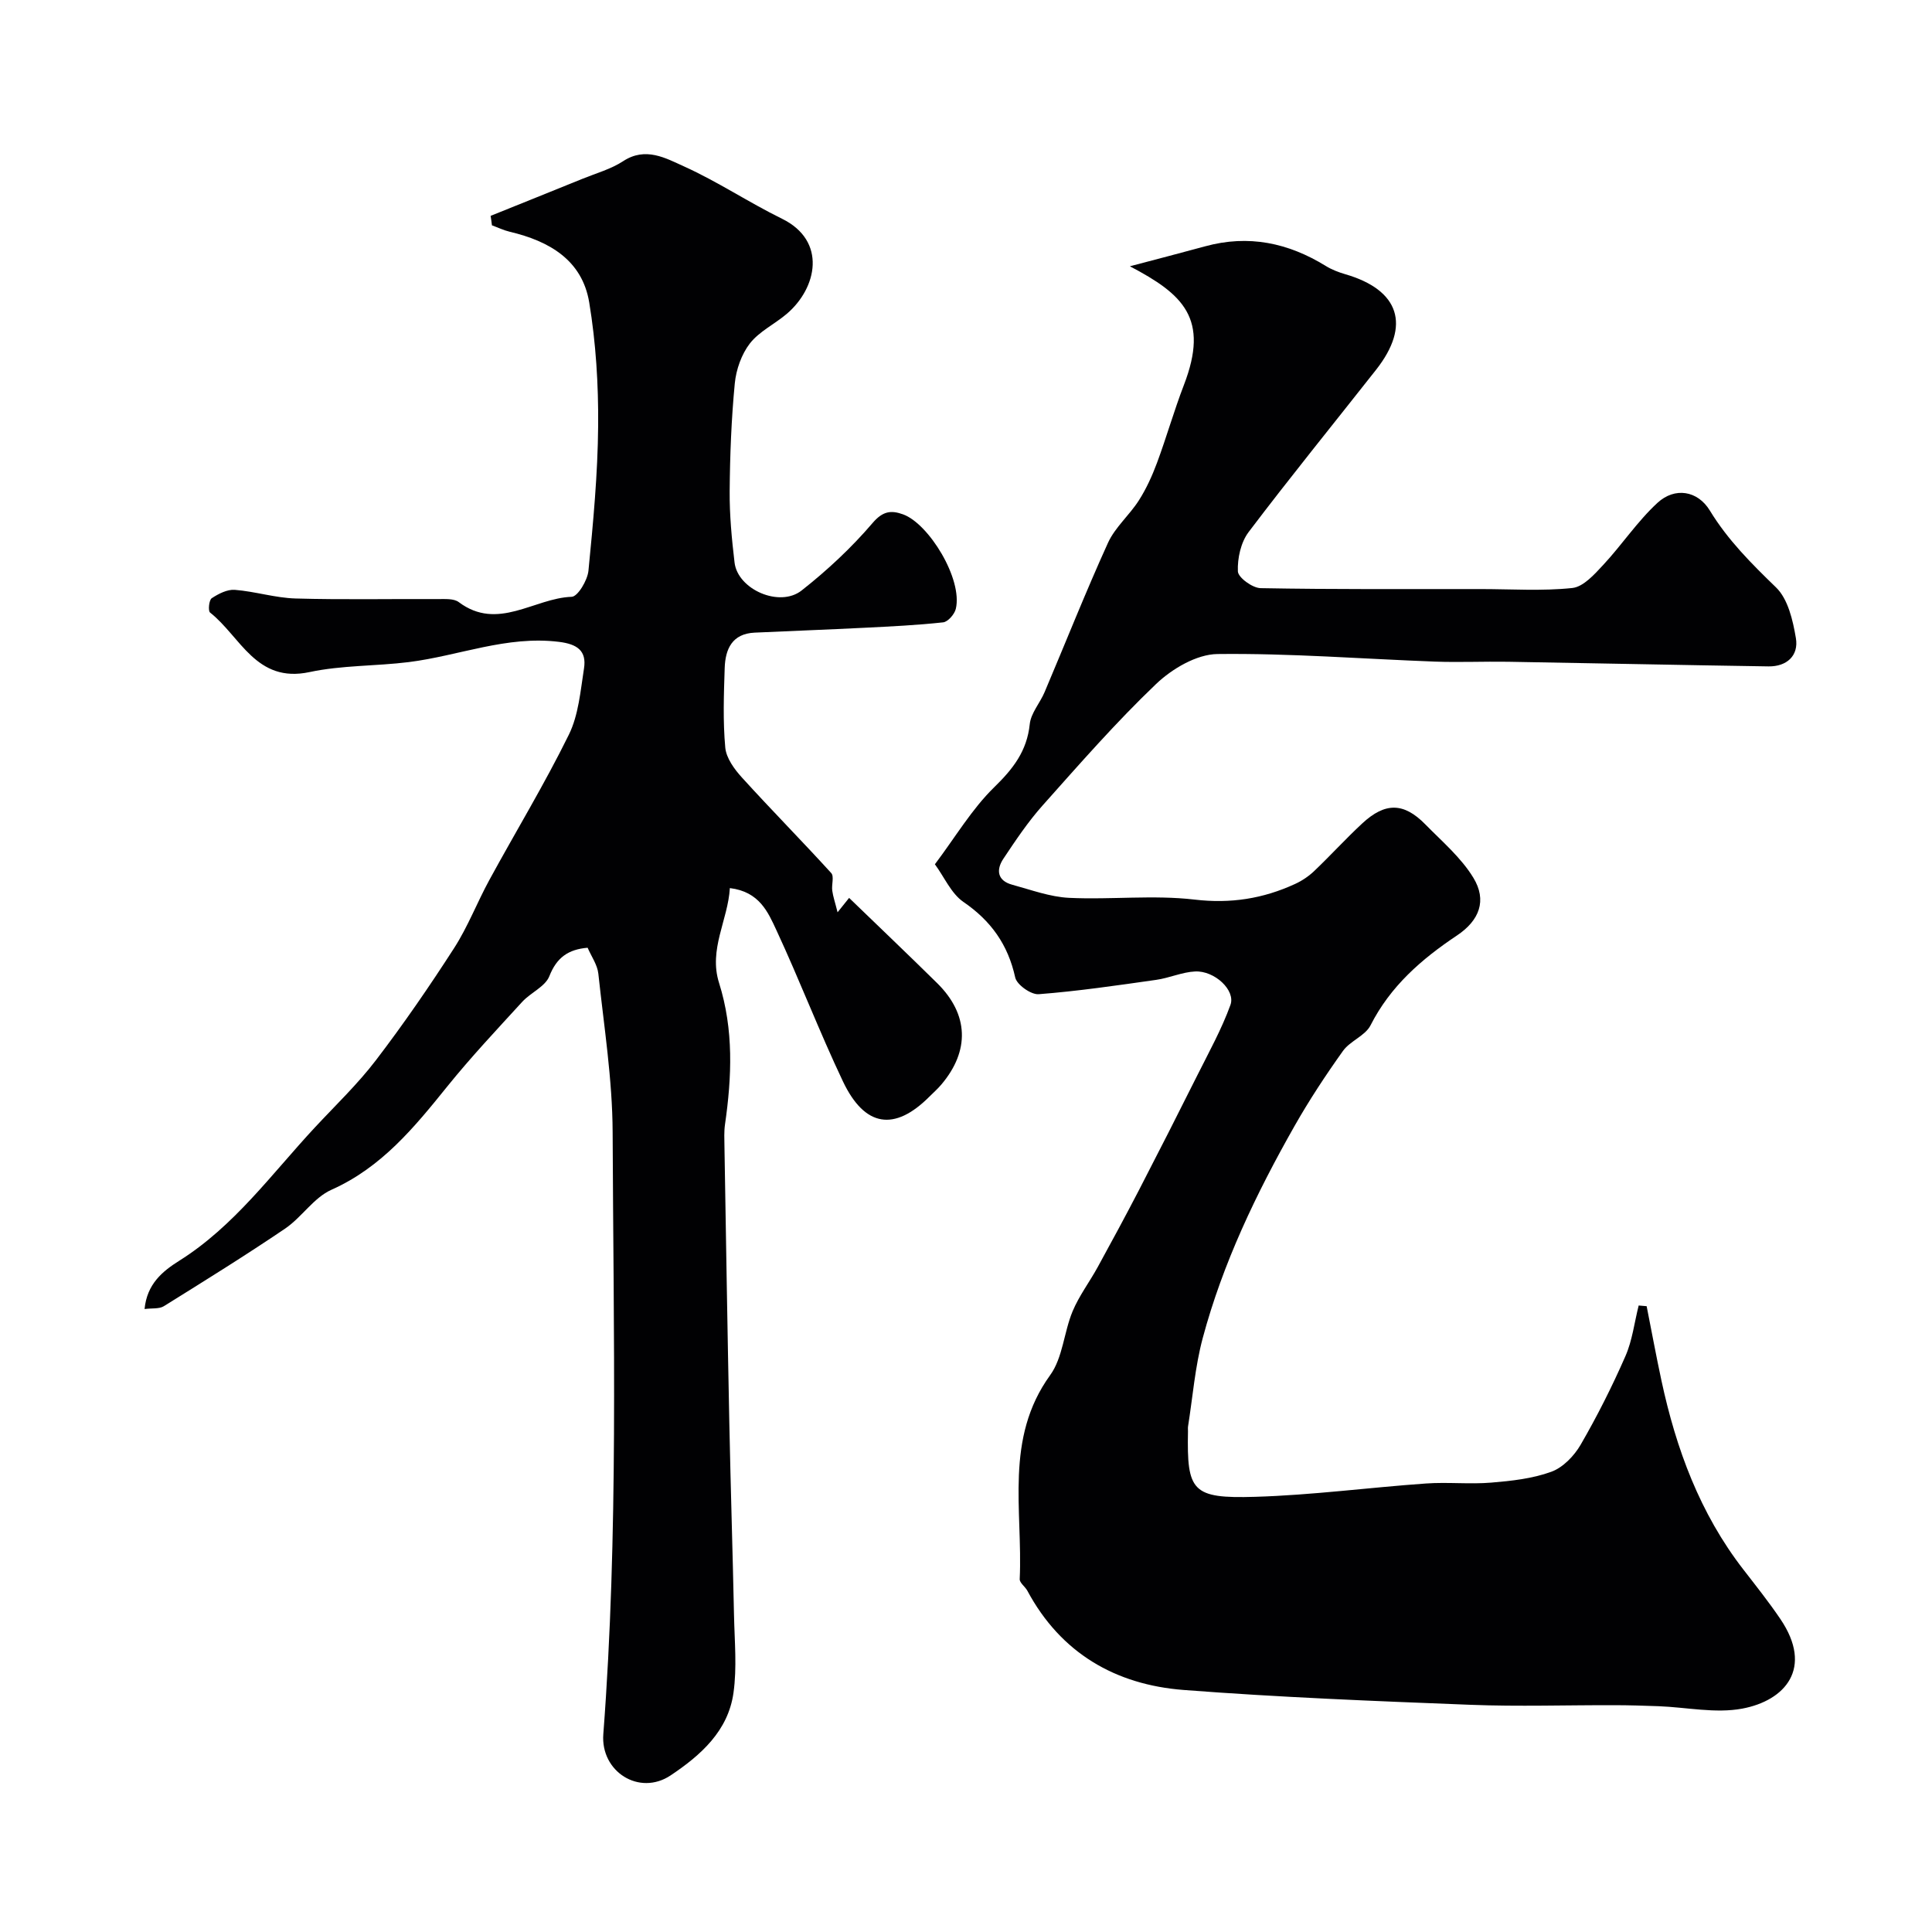
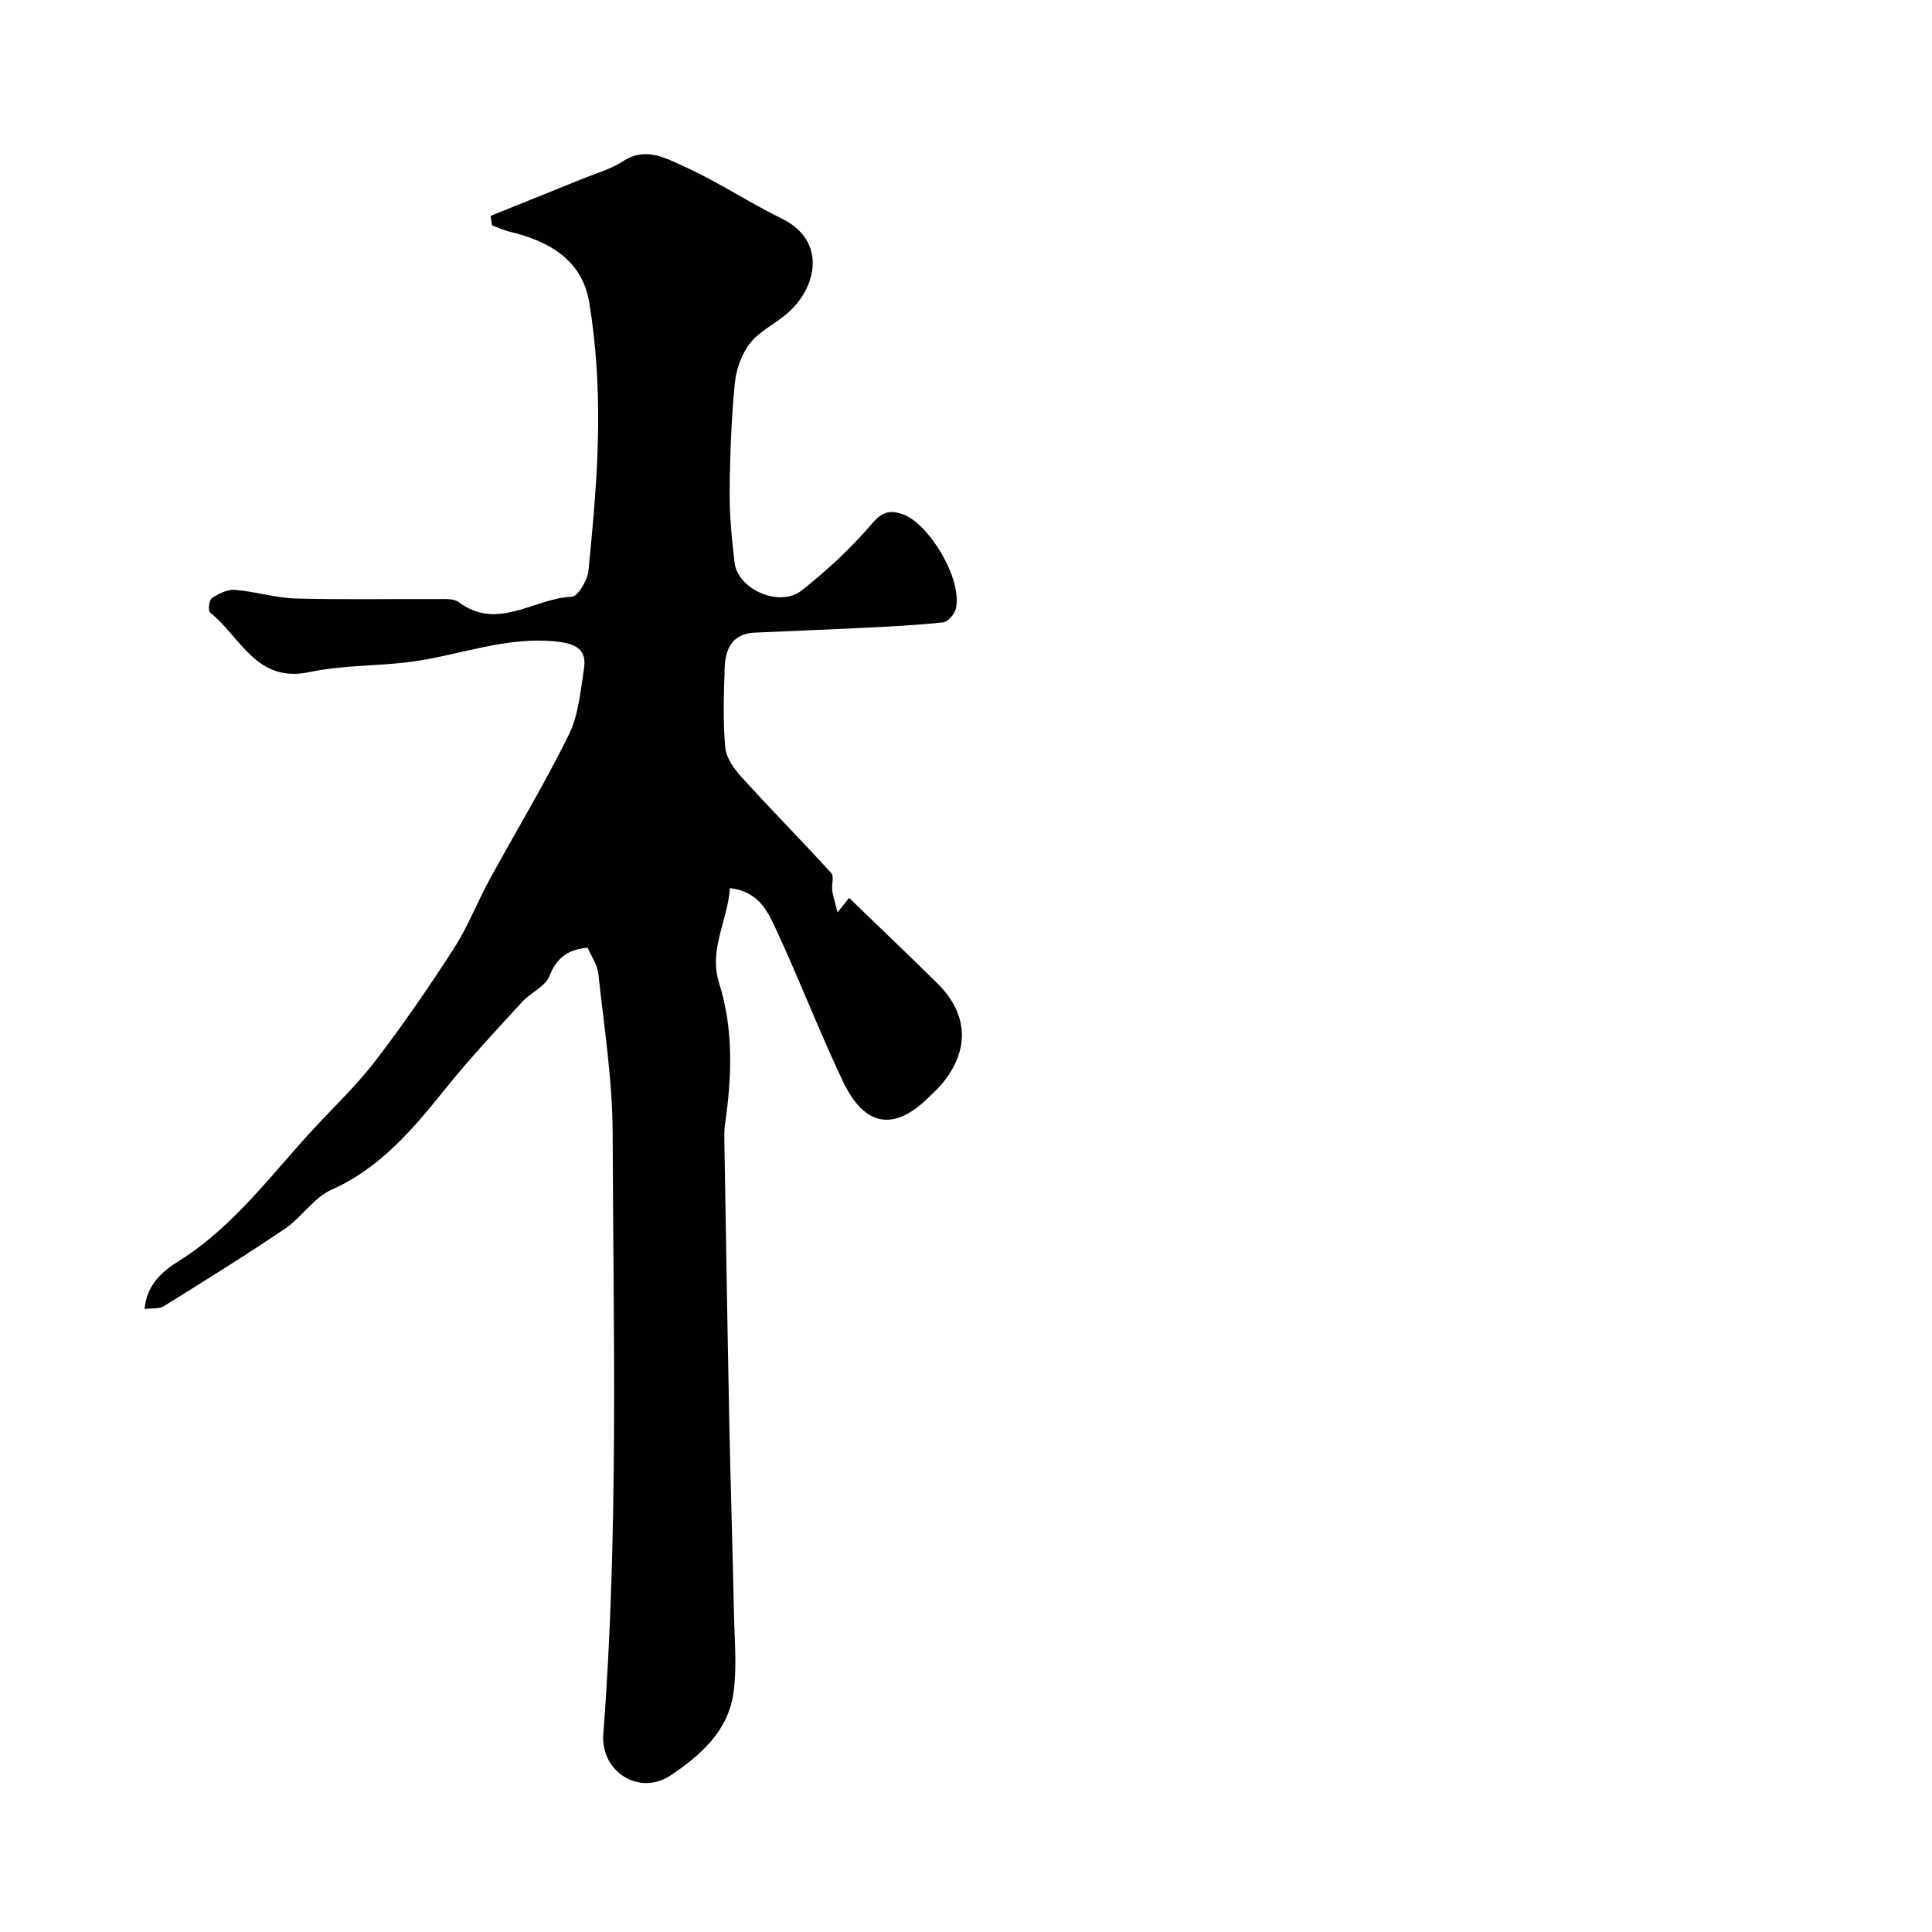
<svg xmlns="http://www.w3.org/2000/svg" enable-background="new 0 0 400 400" viewBox="0 0 400 400">
  <g fill="#010103">
-     <path d="m193.56 178.94c4.26-5.66 7.65-11.43 12.27-15.94 3.93-3.83 6.79-7.5 7.37-13.08.24-2.29 2.13-4.38 3.08-6.64 4.37-10.3 8.49-20.72 13.12-30.9 1.47-3.22 4.45-5.73 6.39-8.78 1.54-2.41 2.75-5.08 3.75-7.76 1.98-5.33 3.53-10.82 5.57-16.12 5.31-13.78-.12-18.78-11.18-24.59 5.2-1.38 10.42-2.72 15.61-4.14 8.95-2.45 17.17-.72 24.94 4.07 1.23.76 2.63 1.3 4.03 1.71 11.23 3.25 13.64 10.58 6.39 19.79-8.81 11.19-17.8 22.25-26.39 33.6-1.61 2.13-2.33 5.43-2.22 8.14.05 1.27 3.02 3.44 4.7 3.47 15.18.28 30.37.18 45.56.19 6.33 0 12.71.44 18.97-.22 2.3-.24 4.59-2.82 6.41-4.78 3.88-4.17 7.08-9.03 11.24-12.86 3.58-3.29 8.31-2.55 10.84 1.61 3.73 6.12 8.61 10.98 13.7 15.91 2.48 2.4 3.49 6.81 4.11 10.5.61 3.63-1.89 5.9-5.67 5.85-17.98-.27-35.96-.66-53.94-.96-5.03-.08-10.07.15-15.09-.03-15.02-.56-30.05-1.75-45.06-1.57-4.31.05-9.4 3.05-12.7 6.2-8.29 7.91-15.86 16.58-23.5 25.15-3.03 3.4-5.59 7.23-8.12 11.03-1.53 2.29-1.27 4.54 1.82 5.38 3.9 1.06 7.83 2.53 11.8 2.72 8.64.41 17.41-.64 25.96.36 7.49.88 14.2-.19 20.82-3.24 1.44-.66 2.83-1.6 3.97-2.69 3.38-3.22 6.52-6.68 9.94-9.85 4.73-4.39 8.59-4.33 13.02.18 3.49 3.56 7.44 6.91 9.98 11.09 2.84 4.67 1.27 8.82-3.4 11.94-7.35 4.9-13.79 10.51-17.9 18.61-1.1 2.16-4.22 3.22-5.7 5.29-3.59 5.03-7.01 10.22-10.06 15.6-7.9 13.93-14.82 28.34-18.98 43.86-1.59 5.94-2.07 12.19-3.04 18.3-.05.33 0 .67-.01 1-.25 12.44.84 13.95 13.9 13.56 11.81-.35 23.58-1.93 35.39-2.76 4.48-.32 9.02.19 13.49-.18 4.2-.35 8.54-.82 12.45-2.25 2.42-.88 4.74-3.3 6.08-5.62 3.42-5.91 6.51-12.04 9.25-18.3 1.44-3.27 1.86-6.99 2.75-10.5.55.05 1.1.09 1.65.14 1.02 5.13 1.96 10.27 3.06 15.38 3.04 14.17 7.97 27.54 16.97 39.15 2.6 3.36 5.25 6.69 7.63 10.2 6.97 10.25.96 16.94-7.86 18.59-5.56 1.04-11.55-.28-17.34-.5-2.99-.11-5.98-.2-8.97-.21-10-.03-20.01.31-29.99-.08-19.8-.77-39.61-1.55-59.36-3.07-14.11-1.09-25.43-7.62-32.36-20.55-.46-.85-1.61-1.63-1.58-2.4.66-14.26-3.21-29.09 6.31-42.24 2.62-3.62 2.84-8.9 4.64-13.21 1.35-3.23 3.53-6.1 5.22-9.19 2.89-5.27 5.75-10.56 8.52-15.9 4.1-7.93 8.14-15.88 12.13-23.86 2.39-4.77 5-9.49 6.81-14.48 1.1-3.04-3.29-7.12-7.31-6.93-2.71.13-5.35 1.36-8.07 1.74-8.09 1.15-16.19 2.34-24.33 2.97-1.58.12-4.52-1.96-4.85-3.46-1.5-6.81-5.01-11.74-10.76-15.67-2.51-1.75-3.91-5.1-5.87-7.77z" />
    <path d="m101.58 44.69c6.35-2.56 12.71-5.11 19.06-7.69 2.83-1.15 5.87-1.99 8.39-3.64 4.63-3.03 8.81-.61 12.58 1.09 6.98 3.15 13.41 7.46 20.3 10.84 9.33 4.58 7.27 14.34.98 19.69-2.49 2.12-5.68 3.62-7.63 6.12-1.74 2.24-2.85 5.41-3.13 8.28-.71 7.4-1 14.86-1.06 22.29-.04 4.93.43 9.89 1.01 14.79.65 5.56 9.31 9.4 13.89 5.79 5.3-4.17 10.33-8.86 14.7-13.98 2.15-2.52 3.89-2.64 6.29-1.78 5.33 1.91 12.4 13.4 10.93 19.57-.27 1.12-1.63 2.68-2.62 2.79-5.4.59-10.83.85-16.26 1.12-7.58.38-15.17.66-22.76 1.01-4.67.21-6.08 3.4-6.21 7.32-.18 5.49-.38 11.03.12 16.48.2 2.17 1.88 4.48 3.46 6.21 6.06 6.68 12.41 13.1 18.48 19.77.63.69.04 2.42.21 3.64.17 1.24.59 2.44 1.1 4.48 1.44-1.8 2.19-2.74 2.39-2.98 6.15 5.95 12.25 11.75 18.25 17.67 6.52 6.44 6.78 13.98.83 20.99-.75.89-1.63 1.66-2.46 2.49-7.21 7.22-13.38 6.34-17.9-3.16-4.89-10.3-8.97-20.98-13.78-31.32-1.73-3.72-3.52-7.96-9.63-8.7-.39 6.62-4.43 12.68-2.24 19.62 3.06 9.7 2.65 19.48 1.23 29.34-.21 1.47-.13 2.99-.11 4.49.32 19.1.62 38.2 1.01 57.31.27 13.27.69 26.54.97 39.81.11 5.35.63 10.79-.11 16.04-1.1 7.88-6.75 12.91-13.02 17.1-6.48 4.32-14.52-.77-13.93-8.54 3.16-41.48 2.09-83.05 1.93-124.58-.04-10.96-1.79-21.93-2.96-32.87-.2-1.85-1.45-3.58-2.22-5.37-4.01.34-6.4 2.02-7.92 5.88-.85 2.17-3.86 3.4-5.61 5.31-5.28 5.77-10.65 11.48-15.55 17.56-6.83 8.47-13.58 16.73-23.96 21.36-3.66 1.63-6.15 5.7-9.59 8.04-8.23 5.57-16.68 10.82-25.12 16.07-.96.59-2.42.38-3.98.58.5-5.19 3.72-7.82 7.17-9.99 11.4-7.16 19.14-17.98 28.08-27.59 4.28-4.6 8.87-8.98 12.67-13.96 5.72-7.49 11.07-15.27 16.17-23.19 2.85-4.43 4.76-9.45 7.29-14.09 5.47-10.04 11.42-19.83 16.46-30.08 2.02-4.1 2.41-9.08 3.14-13.72.58-3.69-1.43-5.05-5.18-5.51-10.8-1.34-20.73 2.89-31.1 4.19-6.84.85-13.87.64-20.56 2.07-11.06 2.36-14.28-7.37-20.58-12.33-.44-.35-.22-2.59.34-2.96 1.39-.92 3.22-1.86 4.78-1.74 4.22.33 8.38 1.67 12.58 1.79 9.83.28 19.66.07 29.5.12 1.45.01 3.27-.14 4.29.63 8.09 6.07 15.6-.83 23.38-1.1 1.26-.04 3.27-3.41 3.47-5.38.98-9.99 1.93-20.02 2.01-30.05.07-8.51-.46-17.13-1.85-25.52-1.46-8.79-8.31-12.71-16.46-14.63-1.26-.3-2.45-.88-3.68-1.33-.07-.65-.17-1.3-.27-1.96z" />
  </g>
</svg>